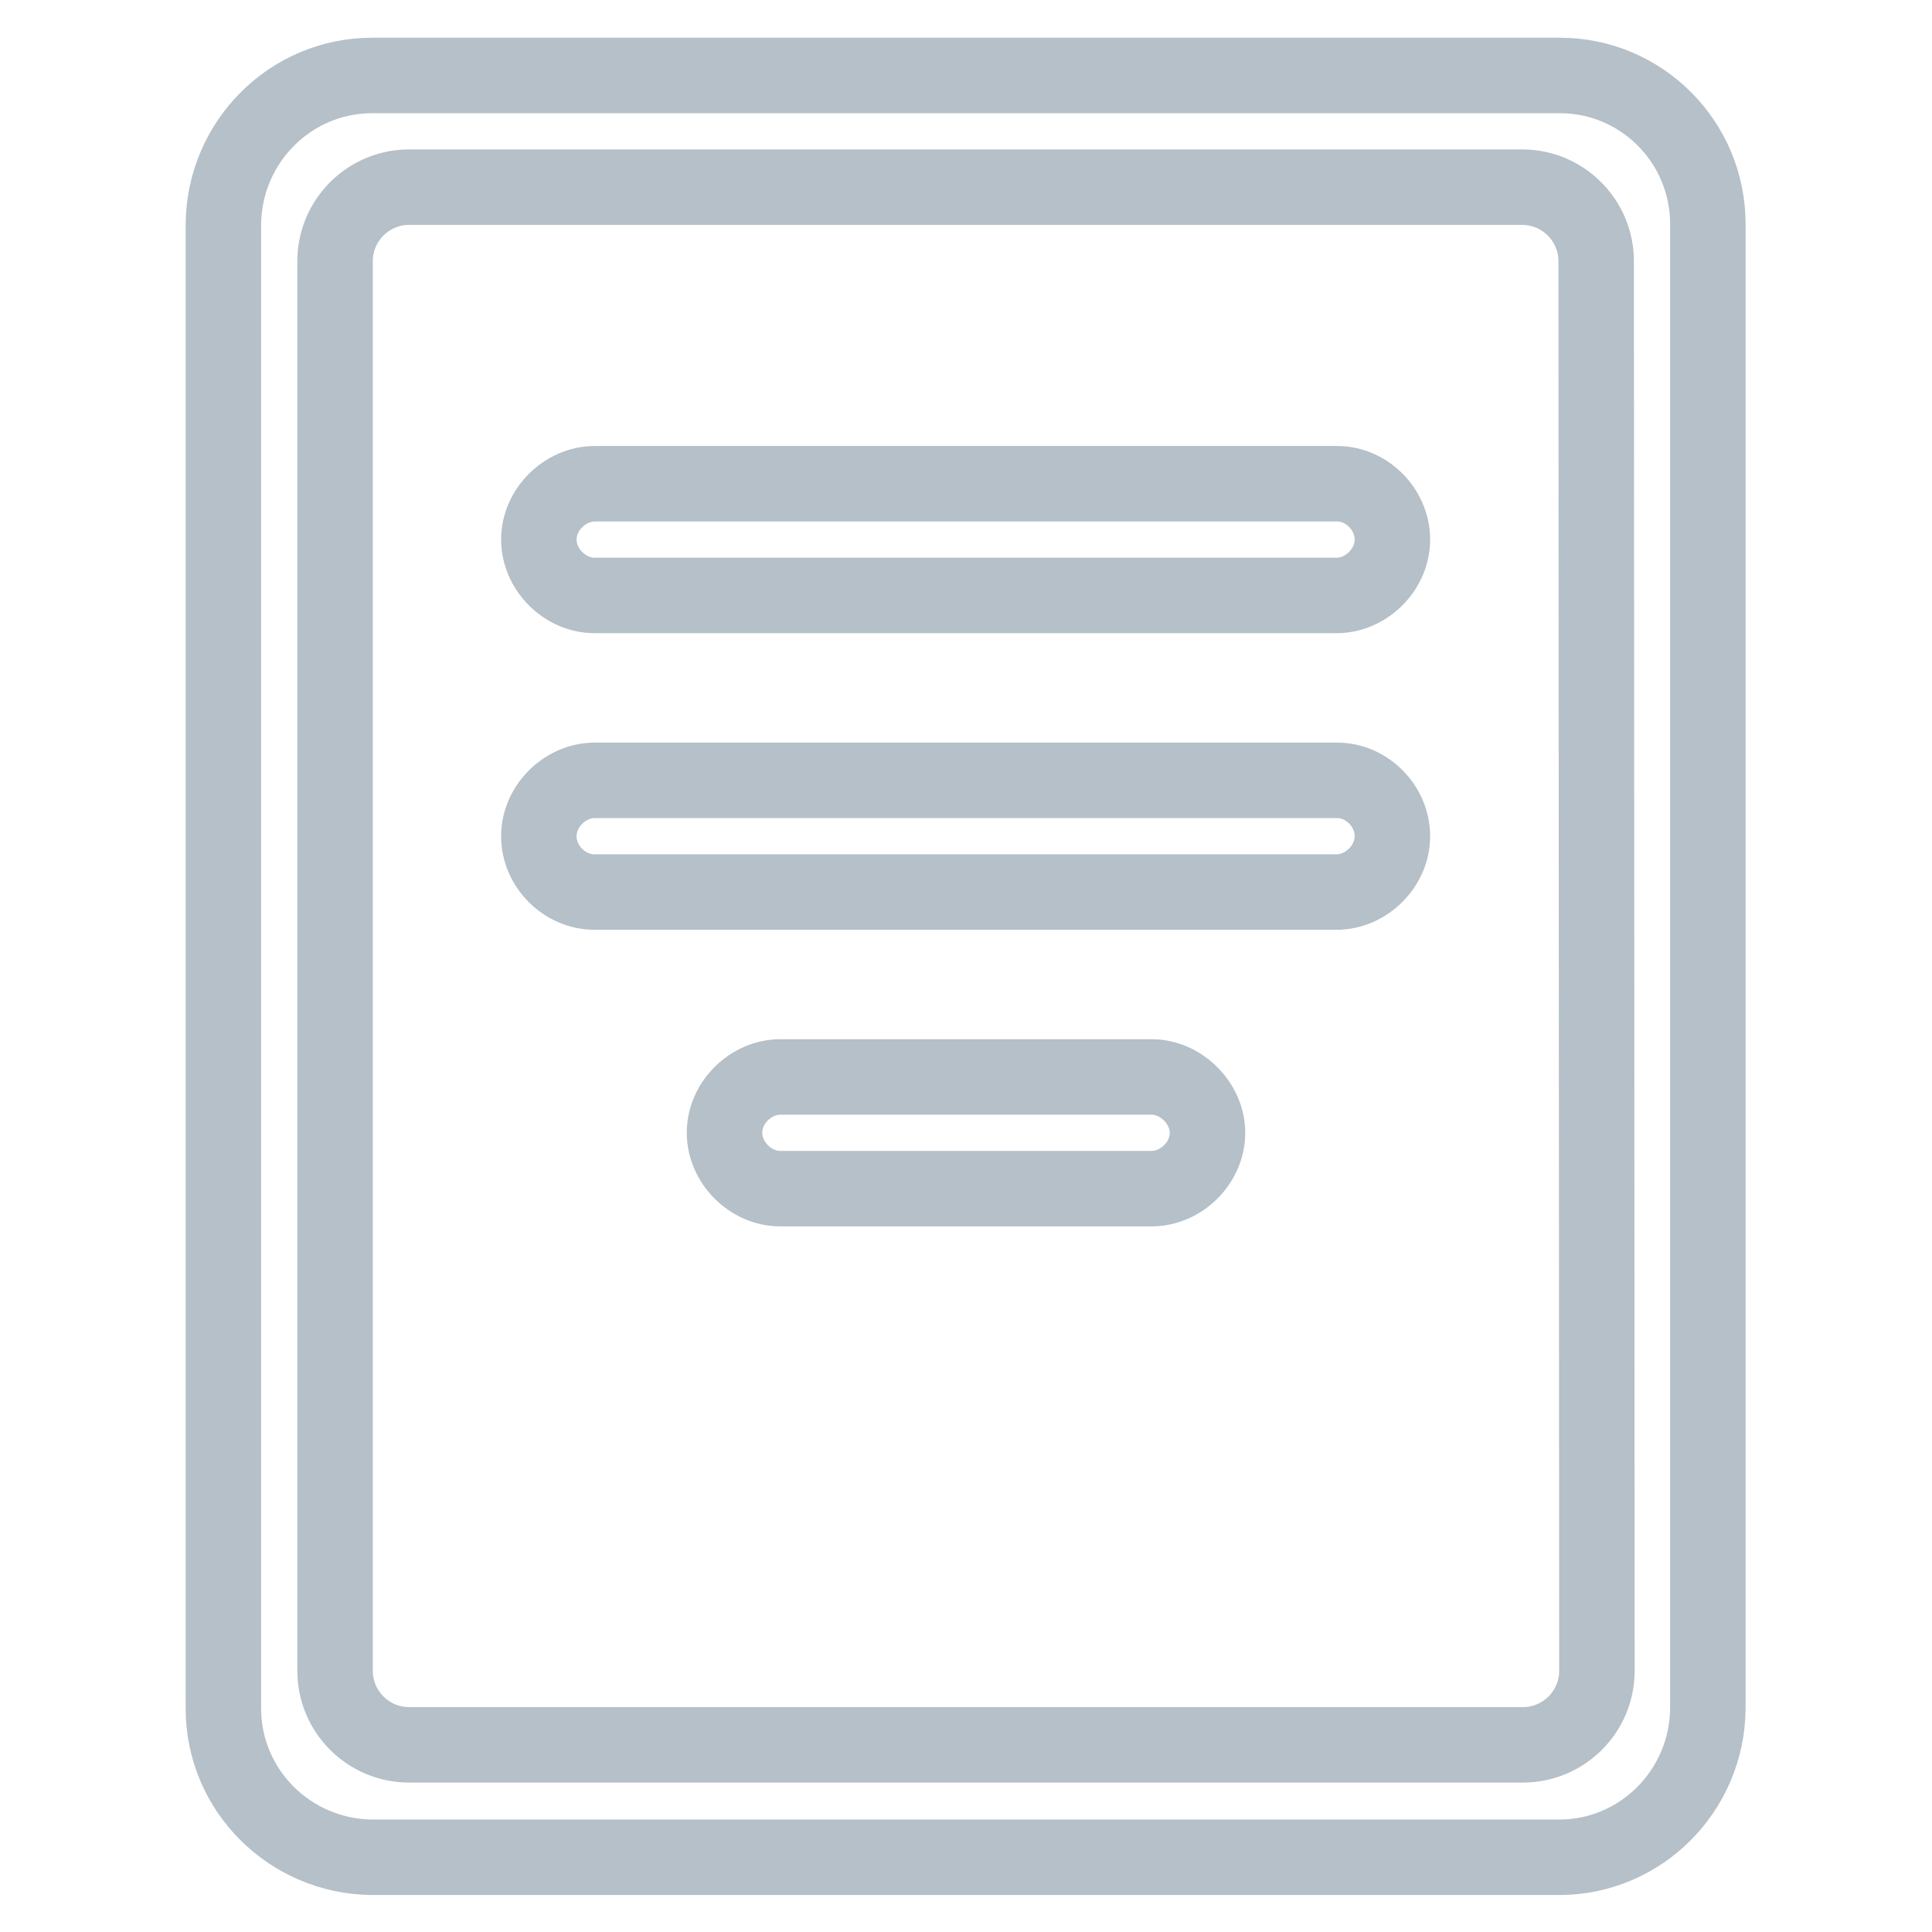
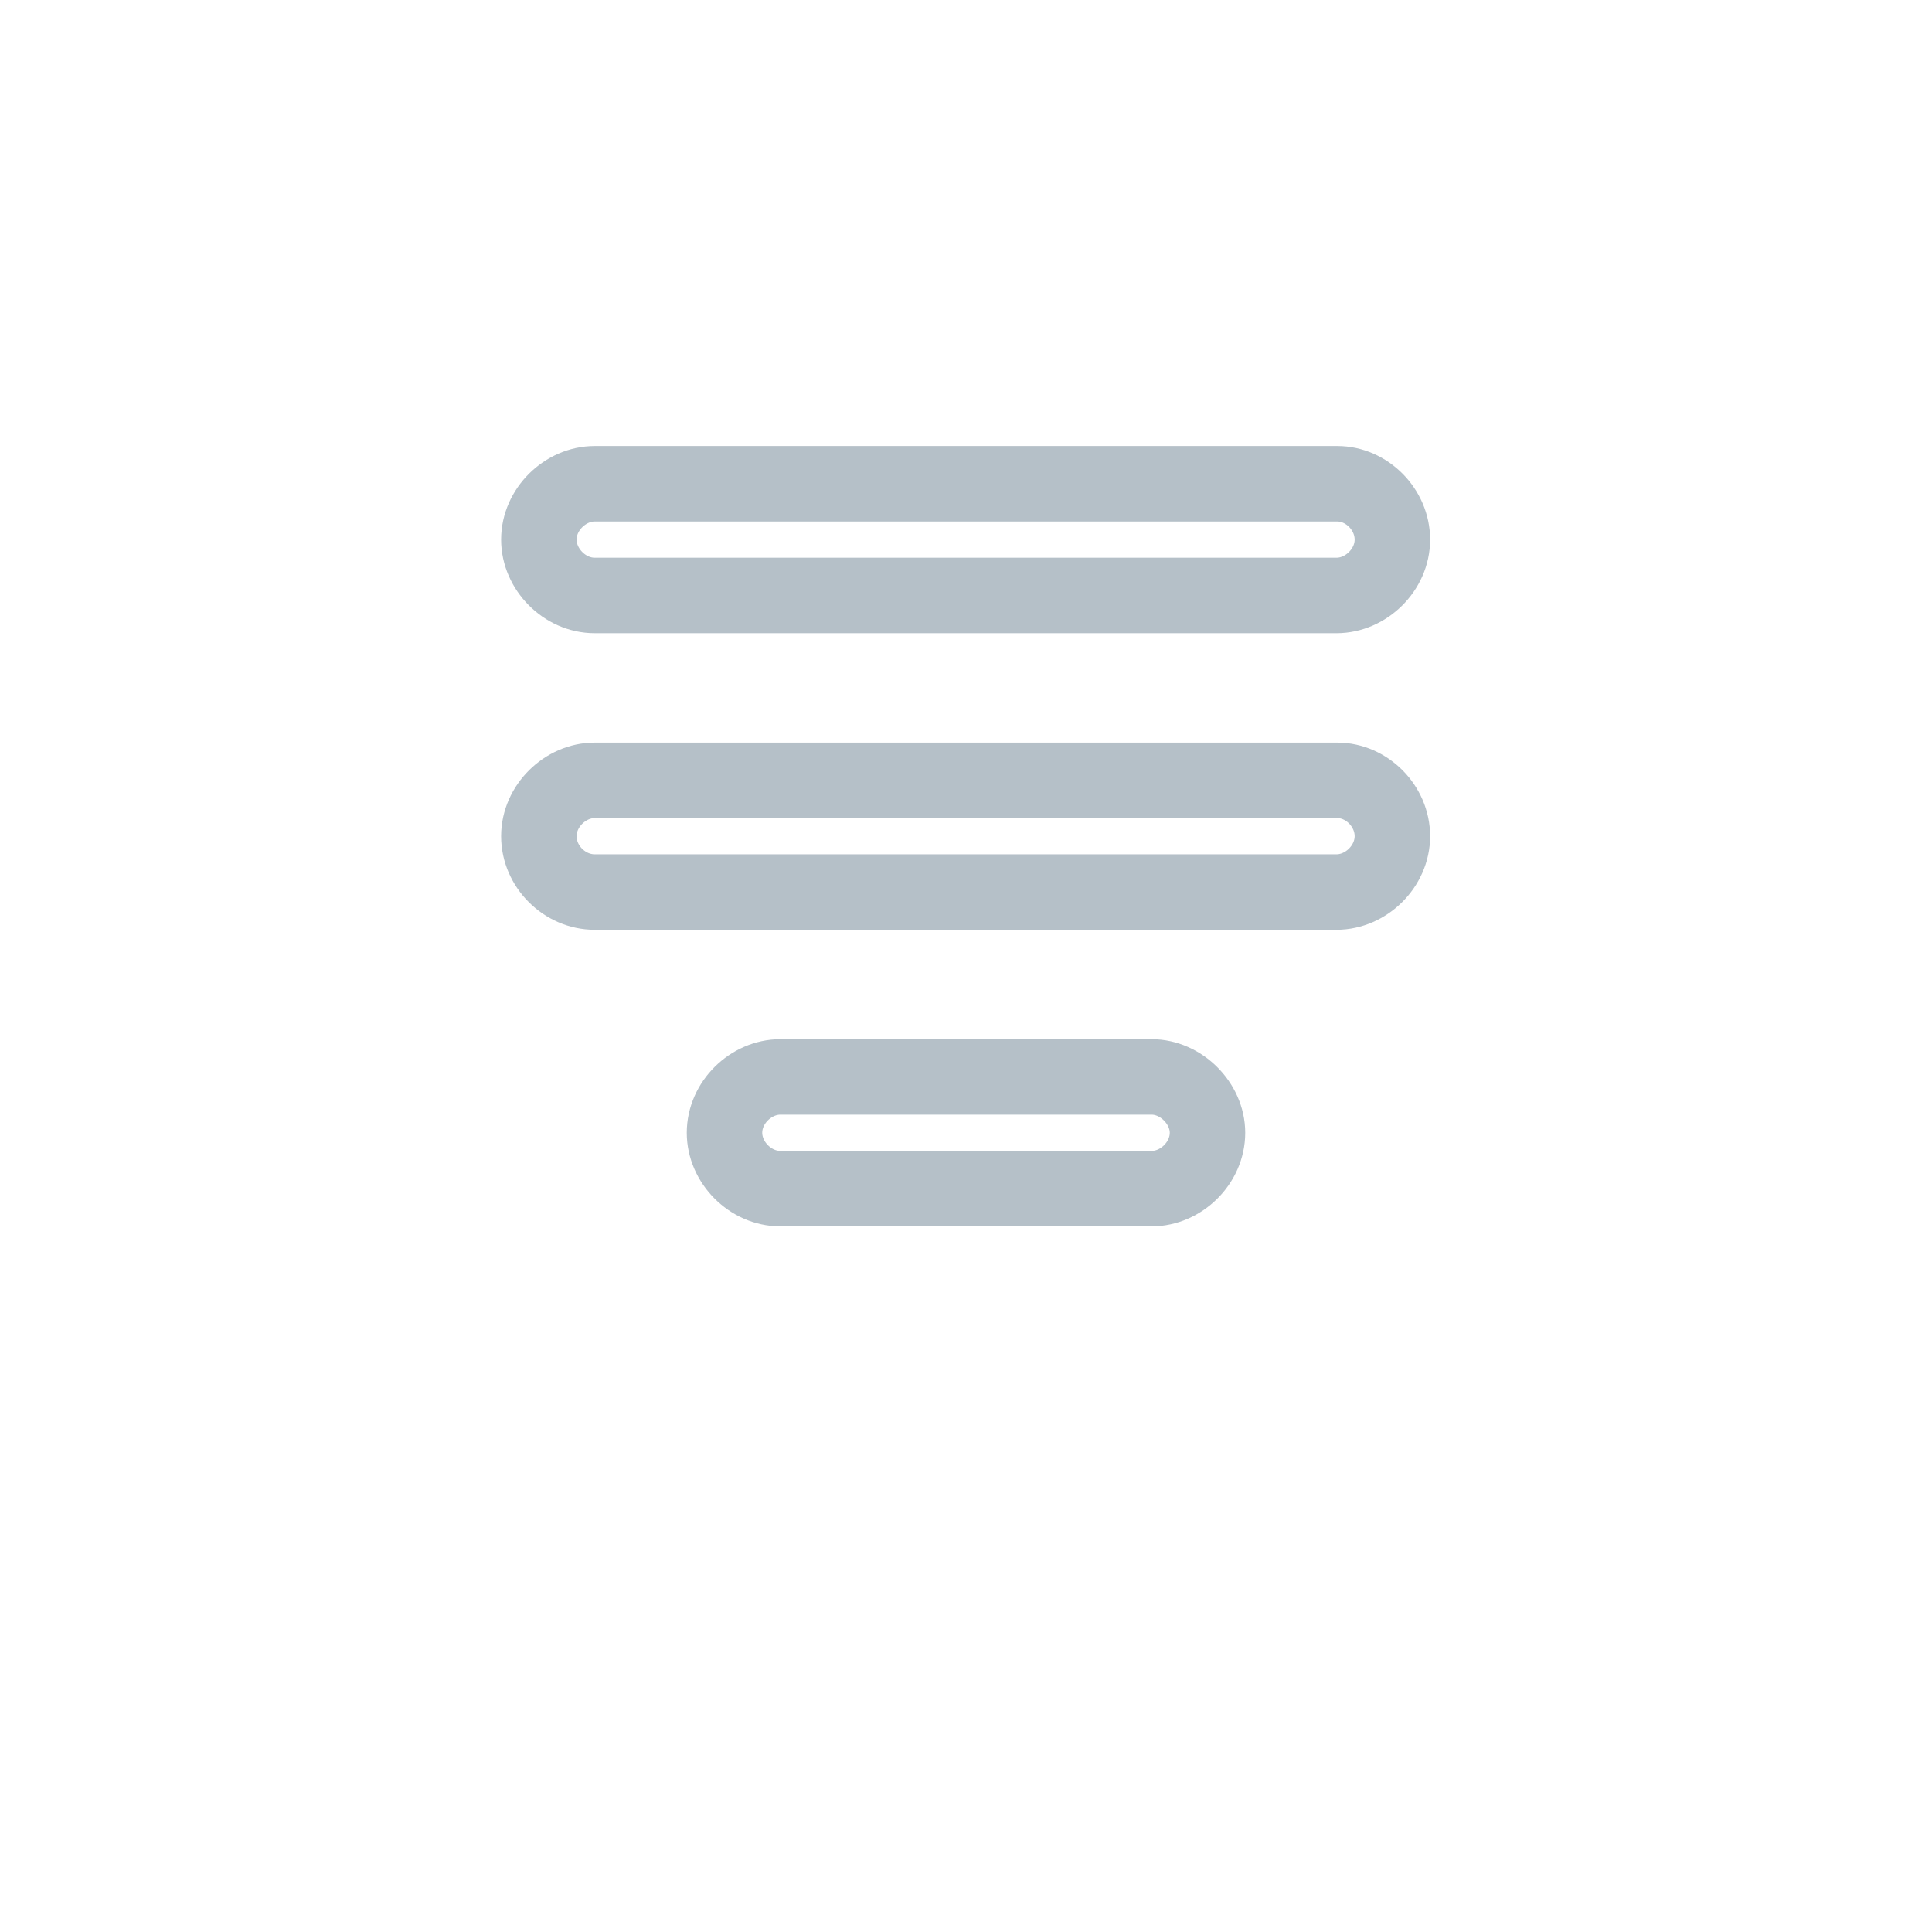
<svg xmlns="http://www.w3.org/2000/svg" version="1.1" x="0px" y="0px" viewBox="0 0 256 256" enable-background="new 0 0 256 256" xml:space="preserve">
  <g>
-     <path stroke-width="10" fill-opacity="0" stroke="#b5c0c8" d="M206.7,10H49.3c-10.8,0-19.6,8.8-19.7,19.7v196.7c0,10.8,8.8,19.6,19.7,19.7h157.3 c10.8,0,19.6-8.8,19.7-19.7V29.7C226.3,18.8,217.5,10,206.7,10z M211.6,221.4c0,5.4-4.4,9.8-9.8,9.8H54.2c-5.4,0-9.8-4.4-9.8-9.8 V34.6c0-5.4,4.4-9.8,9.8-9.8h147.5c5.4,0,9.8,4.4,9.8,9.8L211.6,221.4z" />
    <path stroke-width="10" fill-opacity="0" stroke="#b5c0c8" d="M177.2,64.1H78.8c-3.9,0-7.4,3.4-7.4,7.4c0,3.9,3.4,7.4,7.4,7.4h98.3c3.9,0,7.4-3.4,7.4-7.4 C184.5,67.5,181.1,64.1,177.2,64.1z M177.2,103.4H78.8c-3.9,0-7.4,3.4-7.4,7.4s3.4,7.4,7.4,7.4h98.3c3.9,0,7.4-3.4,7.4-7.4 S181.1,103.4,177.2,103.4z M152.6,142.7h-49.2c-3.9,0-7.4,3.4-7.4,7.4c0,3.9,3.4,7.4,7.4,7.4h49.2c3.9,0,7.4-3.4,7.4-7.4 C160,146.2,156.5,142.7,152.6,142.7z" />
  </g>
</svg>